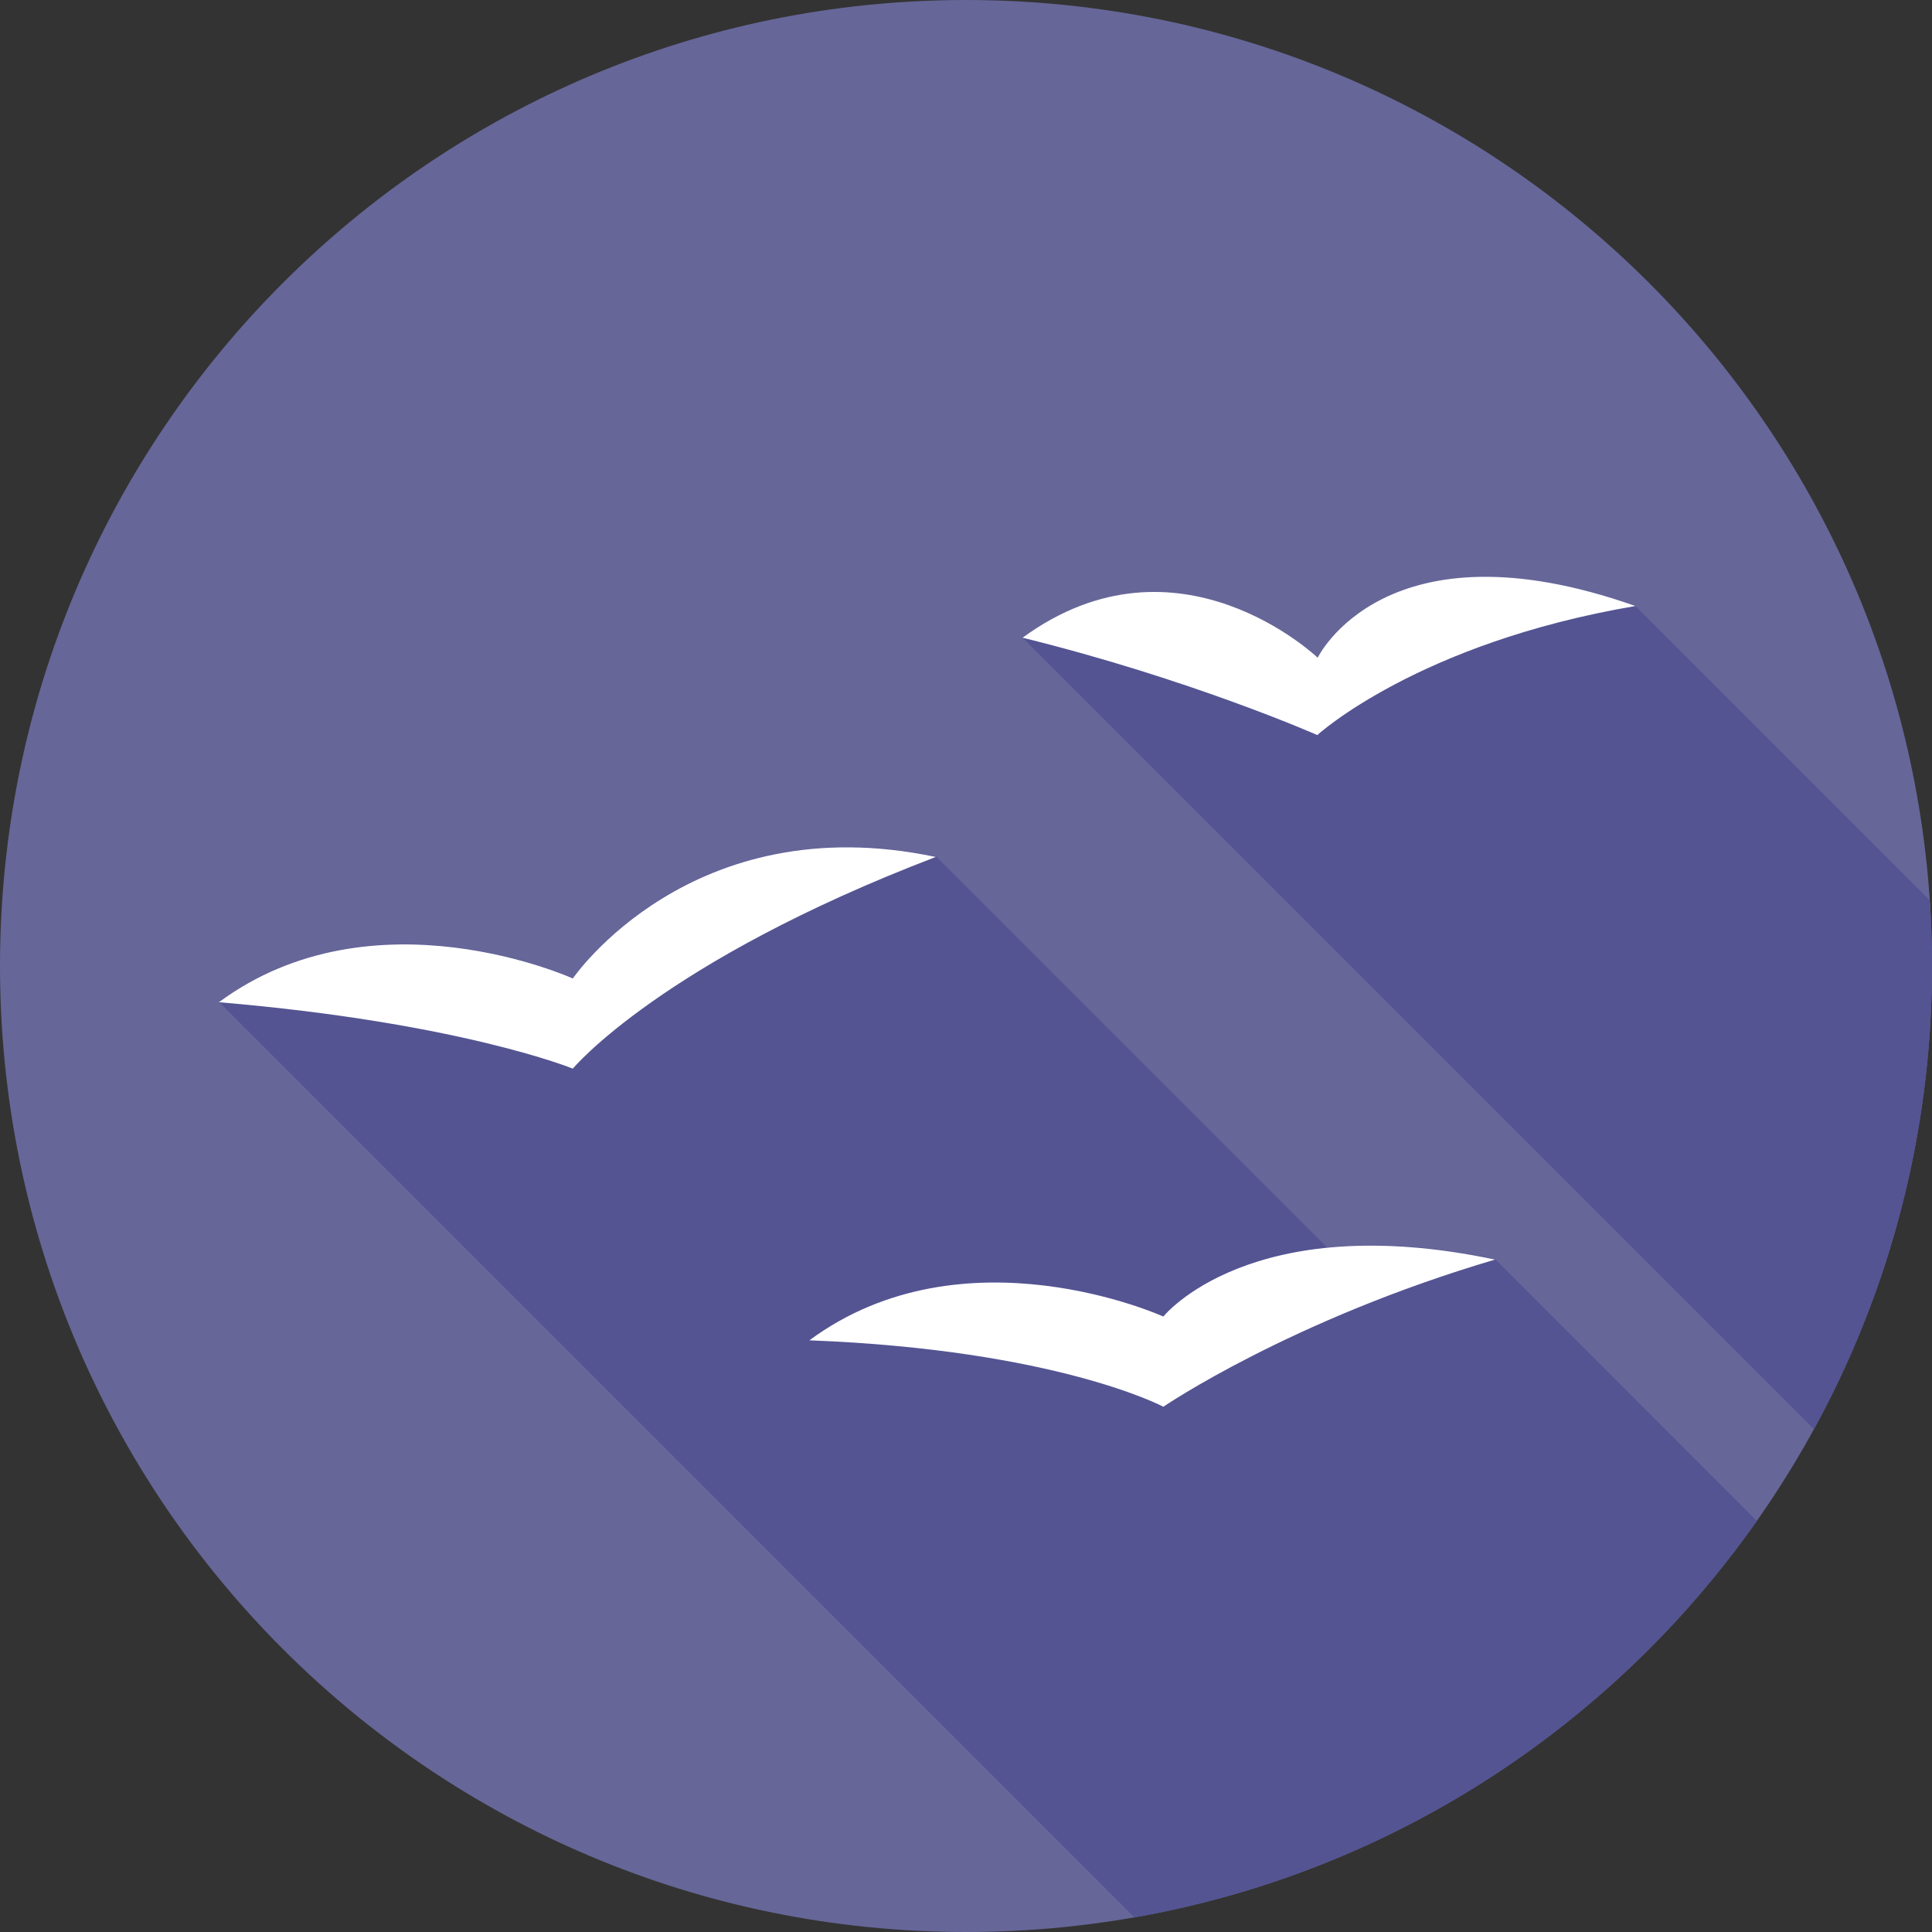
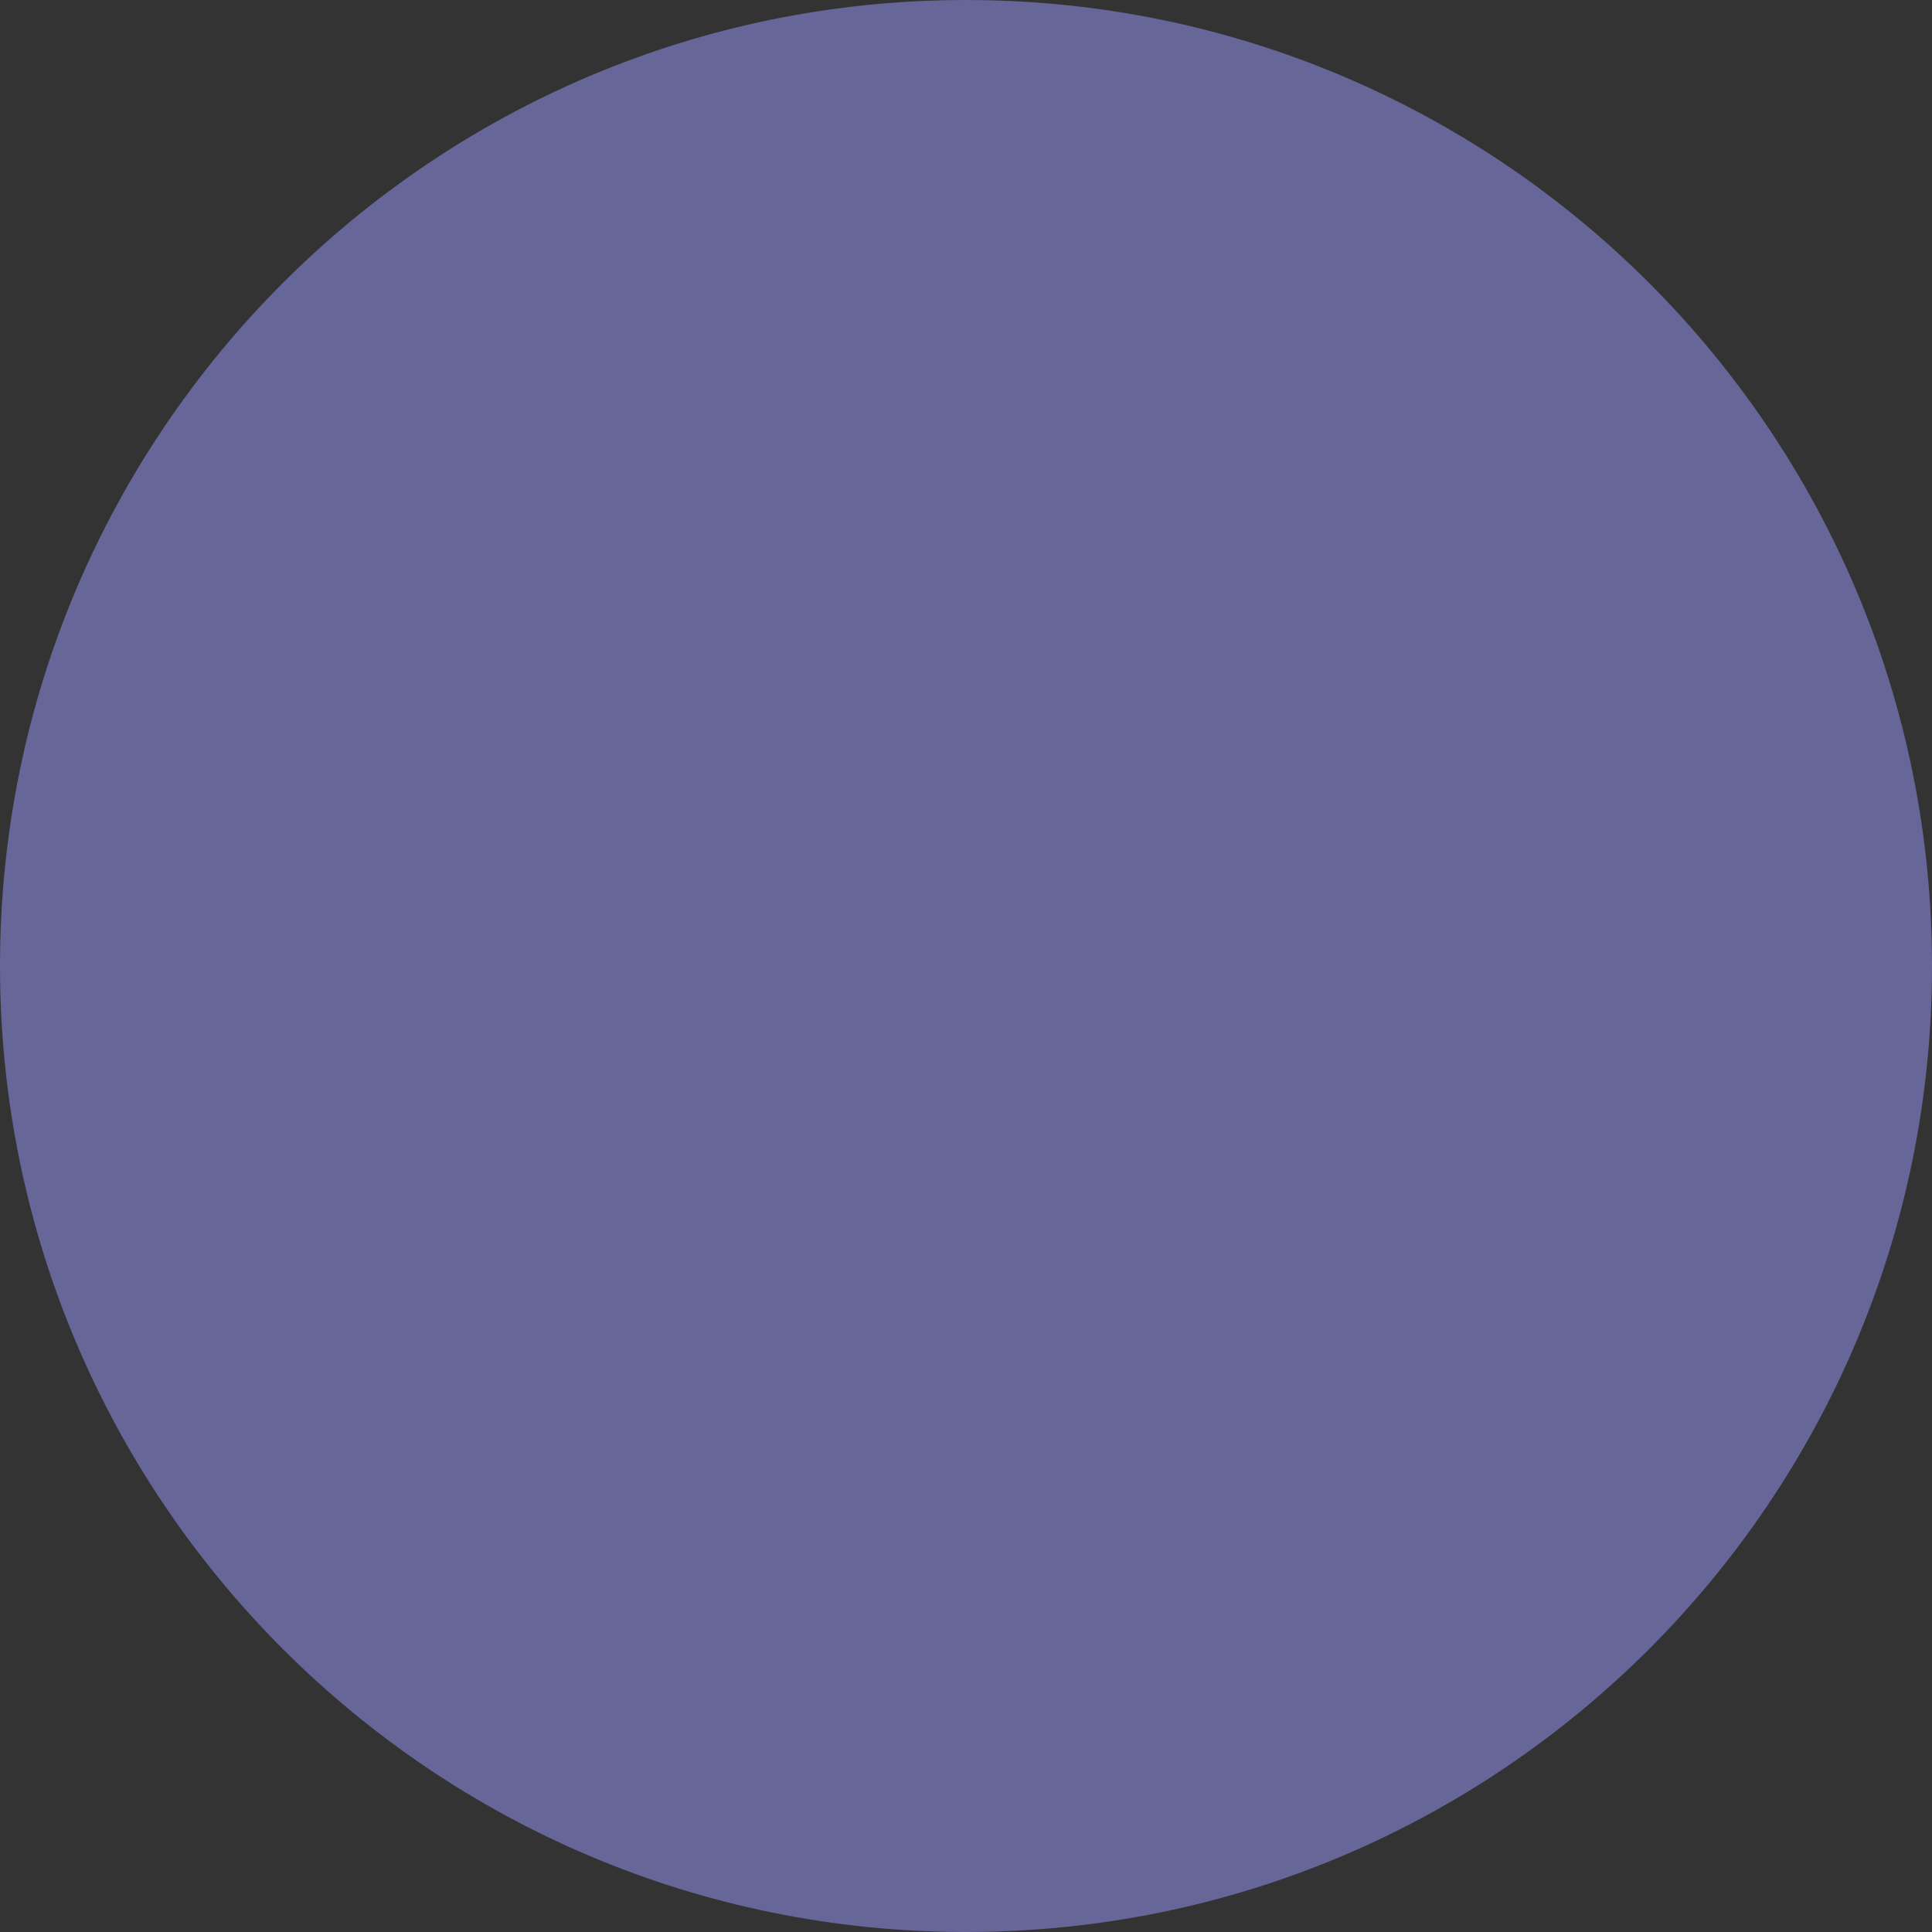
<svg xmlns="http://www.w3.org/2000/svg" xmlns:xlink="http://www.w3.org/1999/xlink" version="1.1" id="Layer_1" x="0px" y="0px" width="400px" height="400px" viewBox="0 0 400 400" enable-background="new 0 0 400 400" xml:space="preserve">
  <rect x="0" y="0" width="400" height="400" fill="#333333" stroke="none" />
  <g>
    <g>
      <path id="SVGID_96_" fill="#666699" d="M200,400L200,400C89.531,400,0,310.469,0,200l0,0C0,89.531,89.531,0,200,0l0,0    c110.469,0,200,89.531,200,200l0,0C400,310.469,310.469,400,200,400z" />
    </g>
    <g>
      <defs>
-         <path id="SVGID_1_" d="M200,400L200,400C89.531,400,0,310.469,0,200l0,0C0,89.531,89.531,0,200,0l0,0     c110.469,0,200,89.531,200,200l0,0C400,310.469,310.469,400,200,400z" />
-       </defs>
+         </defs>
      <clipPath id="SVGID_2_">
        <use xlink:href="#SVGID_1_" overflow="visible" />
      </clipPath>
      <g clip-path="url(#SVGID_2_)">
        <g>
          <path fill="#545493" d="M499.453,378.906c0,0,20.781-19.063,65.859-26.719L338.672,125.547      c-51.797-18.359-65.781,10.703-65.781,10.703s-28.906-27.656-61.094-4.141L438.438,358.75      C473.281,367.344,499.453,378.906,499.453,378.906z" />
          <path fill="#545493" d="M274.766,258.281l-80.938-80.938c-50.781-10.703-75.234,25.156-75.234,25.156      s-41.25-18.672-73.281,4.922l226.641,226.641c19.375,1.641,34.688,4.063,46.25,6.406l84.141,91.094l54.297-17.969      c7.344,2.344,10.781,4.219,10.781,4.219s19.141-13.047,51.016-24.688l17.656-5.859L309.531,260.703      C295.547,257.734,284.063,257.344,274.766,258.281z M306.563,261.563c0.313-0.078,0.781-0.234,1.328-0.391      C307.422,261.328,306.953,261.484,306.563,261.563z" />
        </g>
        <g>
-           <path fill="#FFFFFF" d="M118.594,221.25c0,0-23.281-9.531-73.281-13.75c32.031-23.672,73.281-4.922,73.281-4.922      s24.453-35.859,75.156-25.156C136.953,199.141,118.594,221.25,118.594,221.25z" />
          <path fill="#FFFFFF" d="M240.859,291.25c0,0-22.109-11.797-73.281-13.75c32.031-23.672,73.281-4.922,73.281-4.922      s17.969-22.5,68.672-11.797C267.188,273.281,240.859,291.25,240.859,291.25z" />
-           <path fill="#FFFFFF" d="M272.734,152.188c0,0-26.172-11.563-61.016-20.156c32.188-23.516,61.094,4.141,61.094,4.141      s13.984-28.984,65.781-10.703C293.516,133.125,272.734,152.188,272.734,152.188z" />
        </g>
      </g>
    </g>
  </g>
</svg>